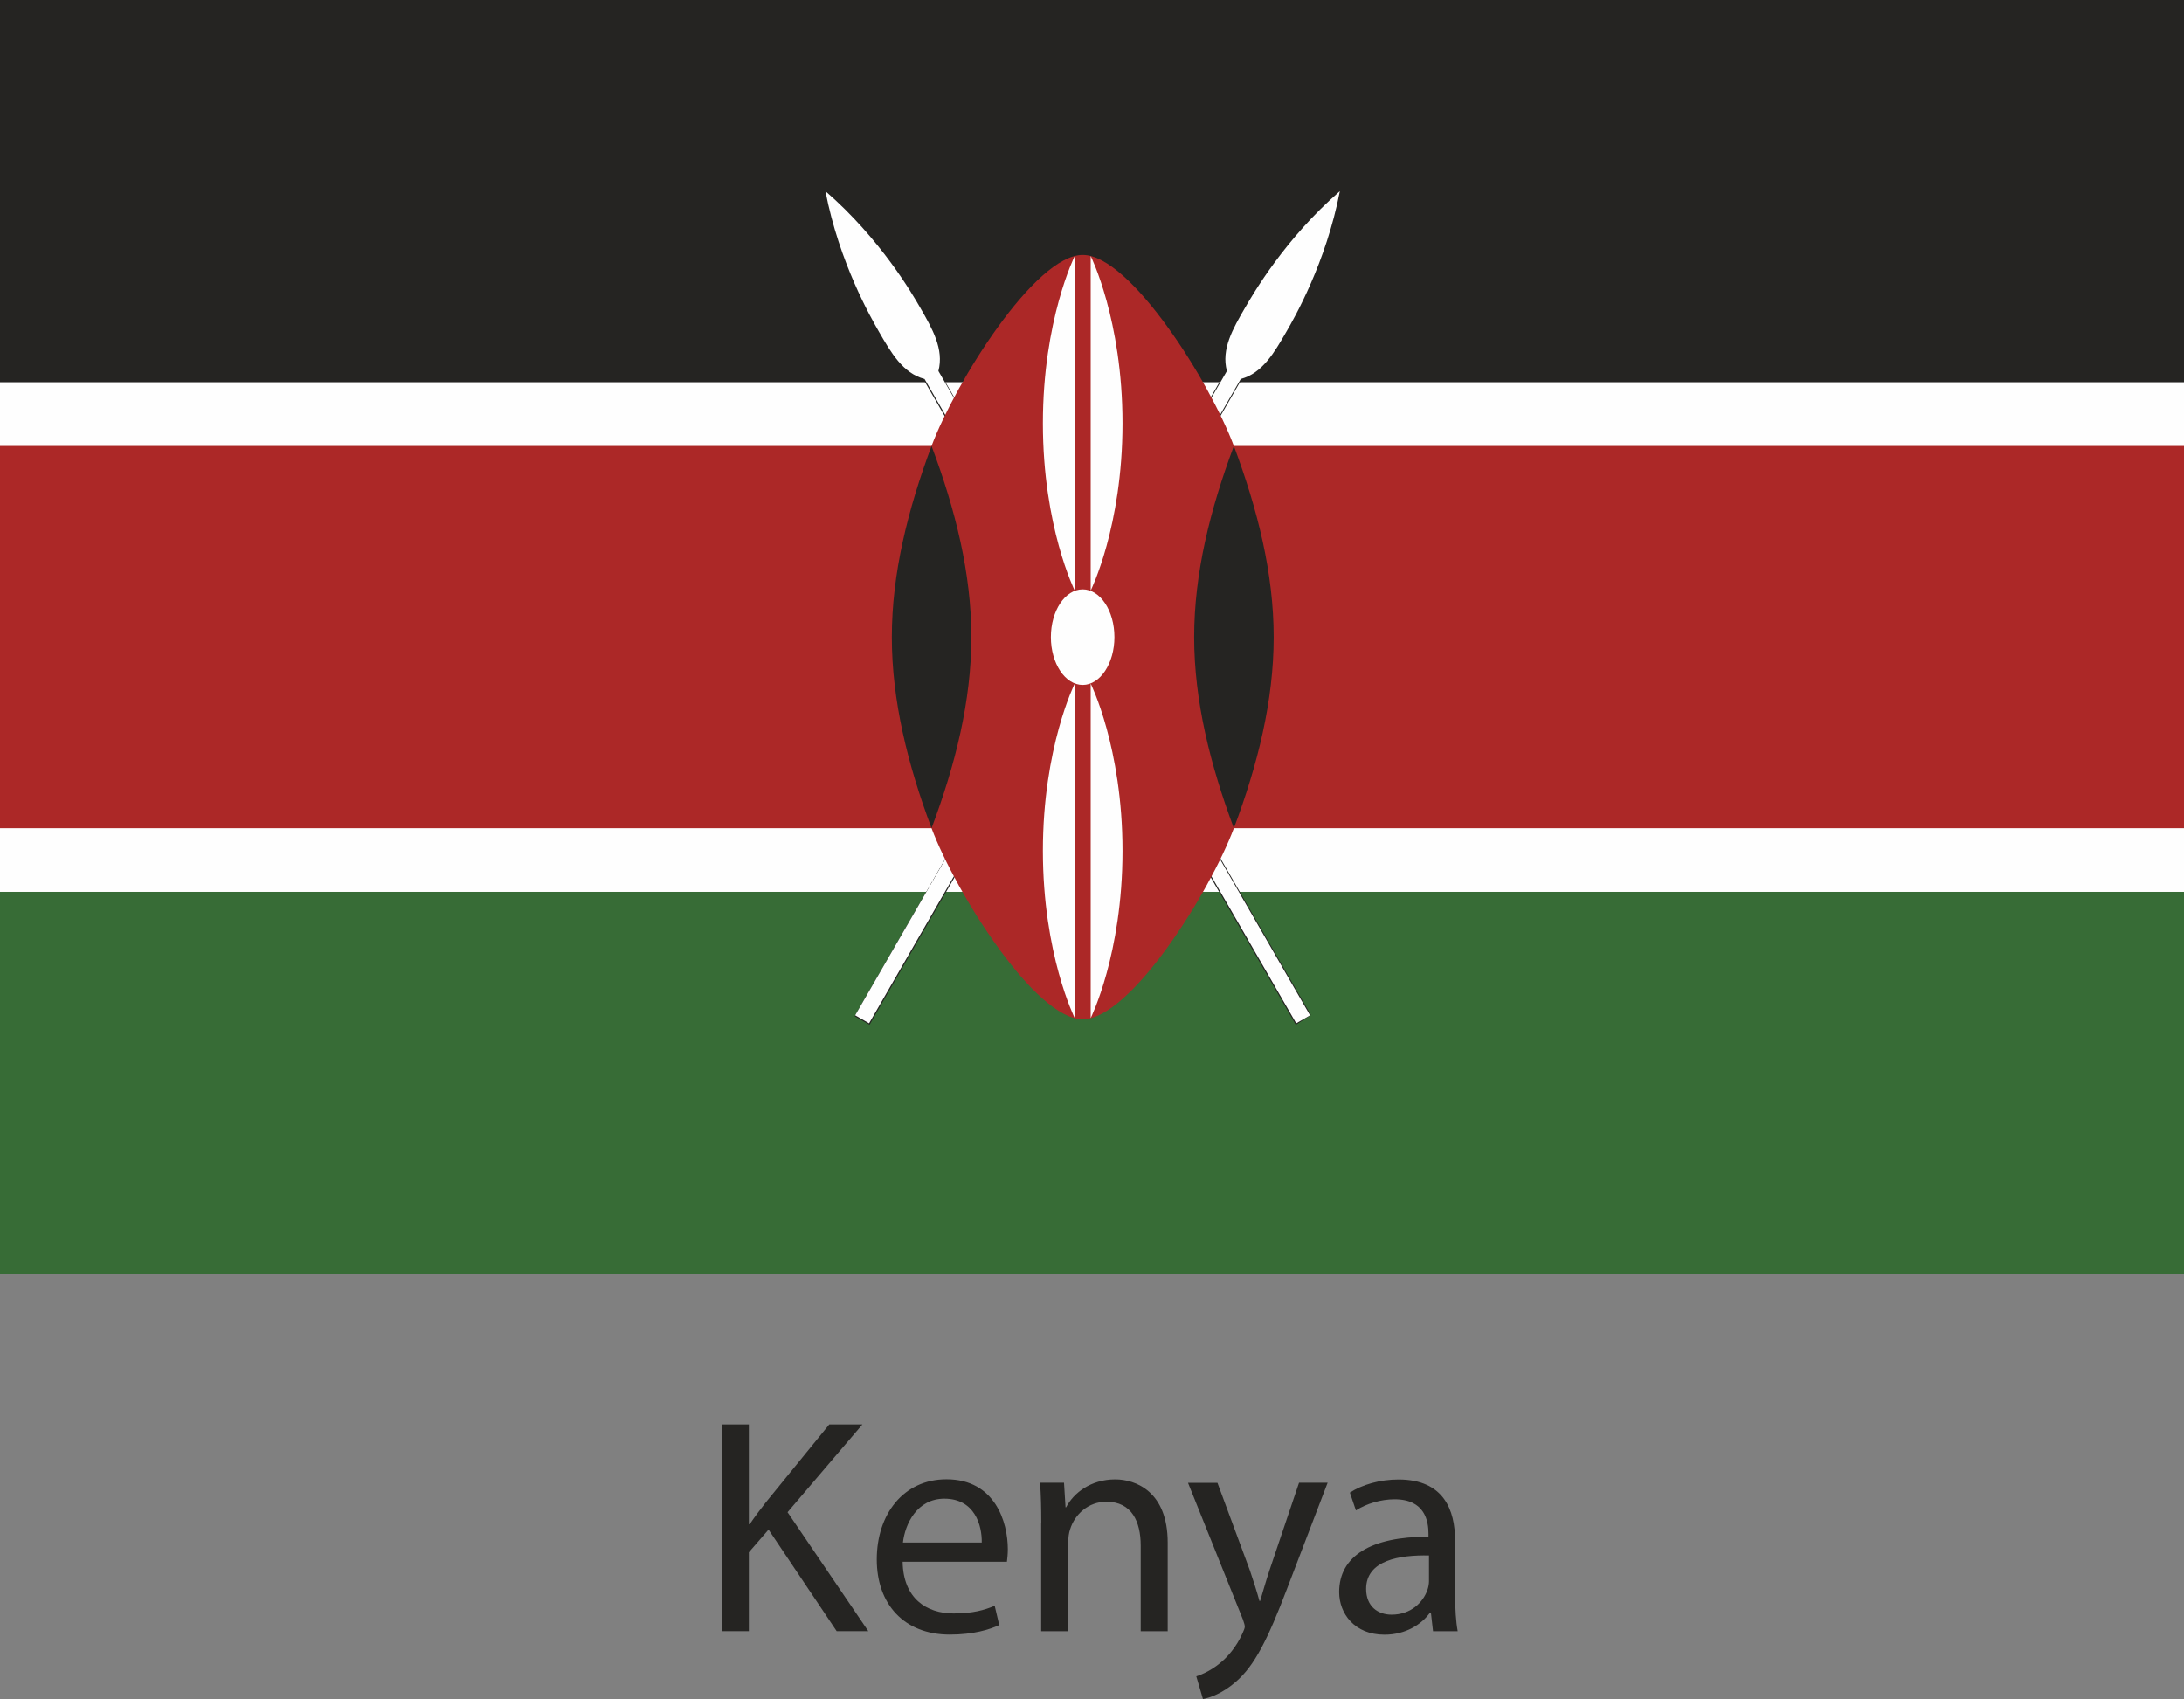
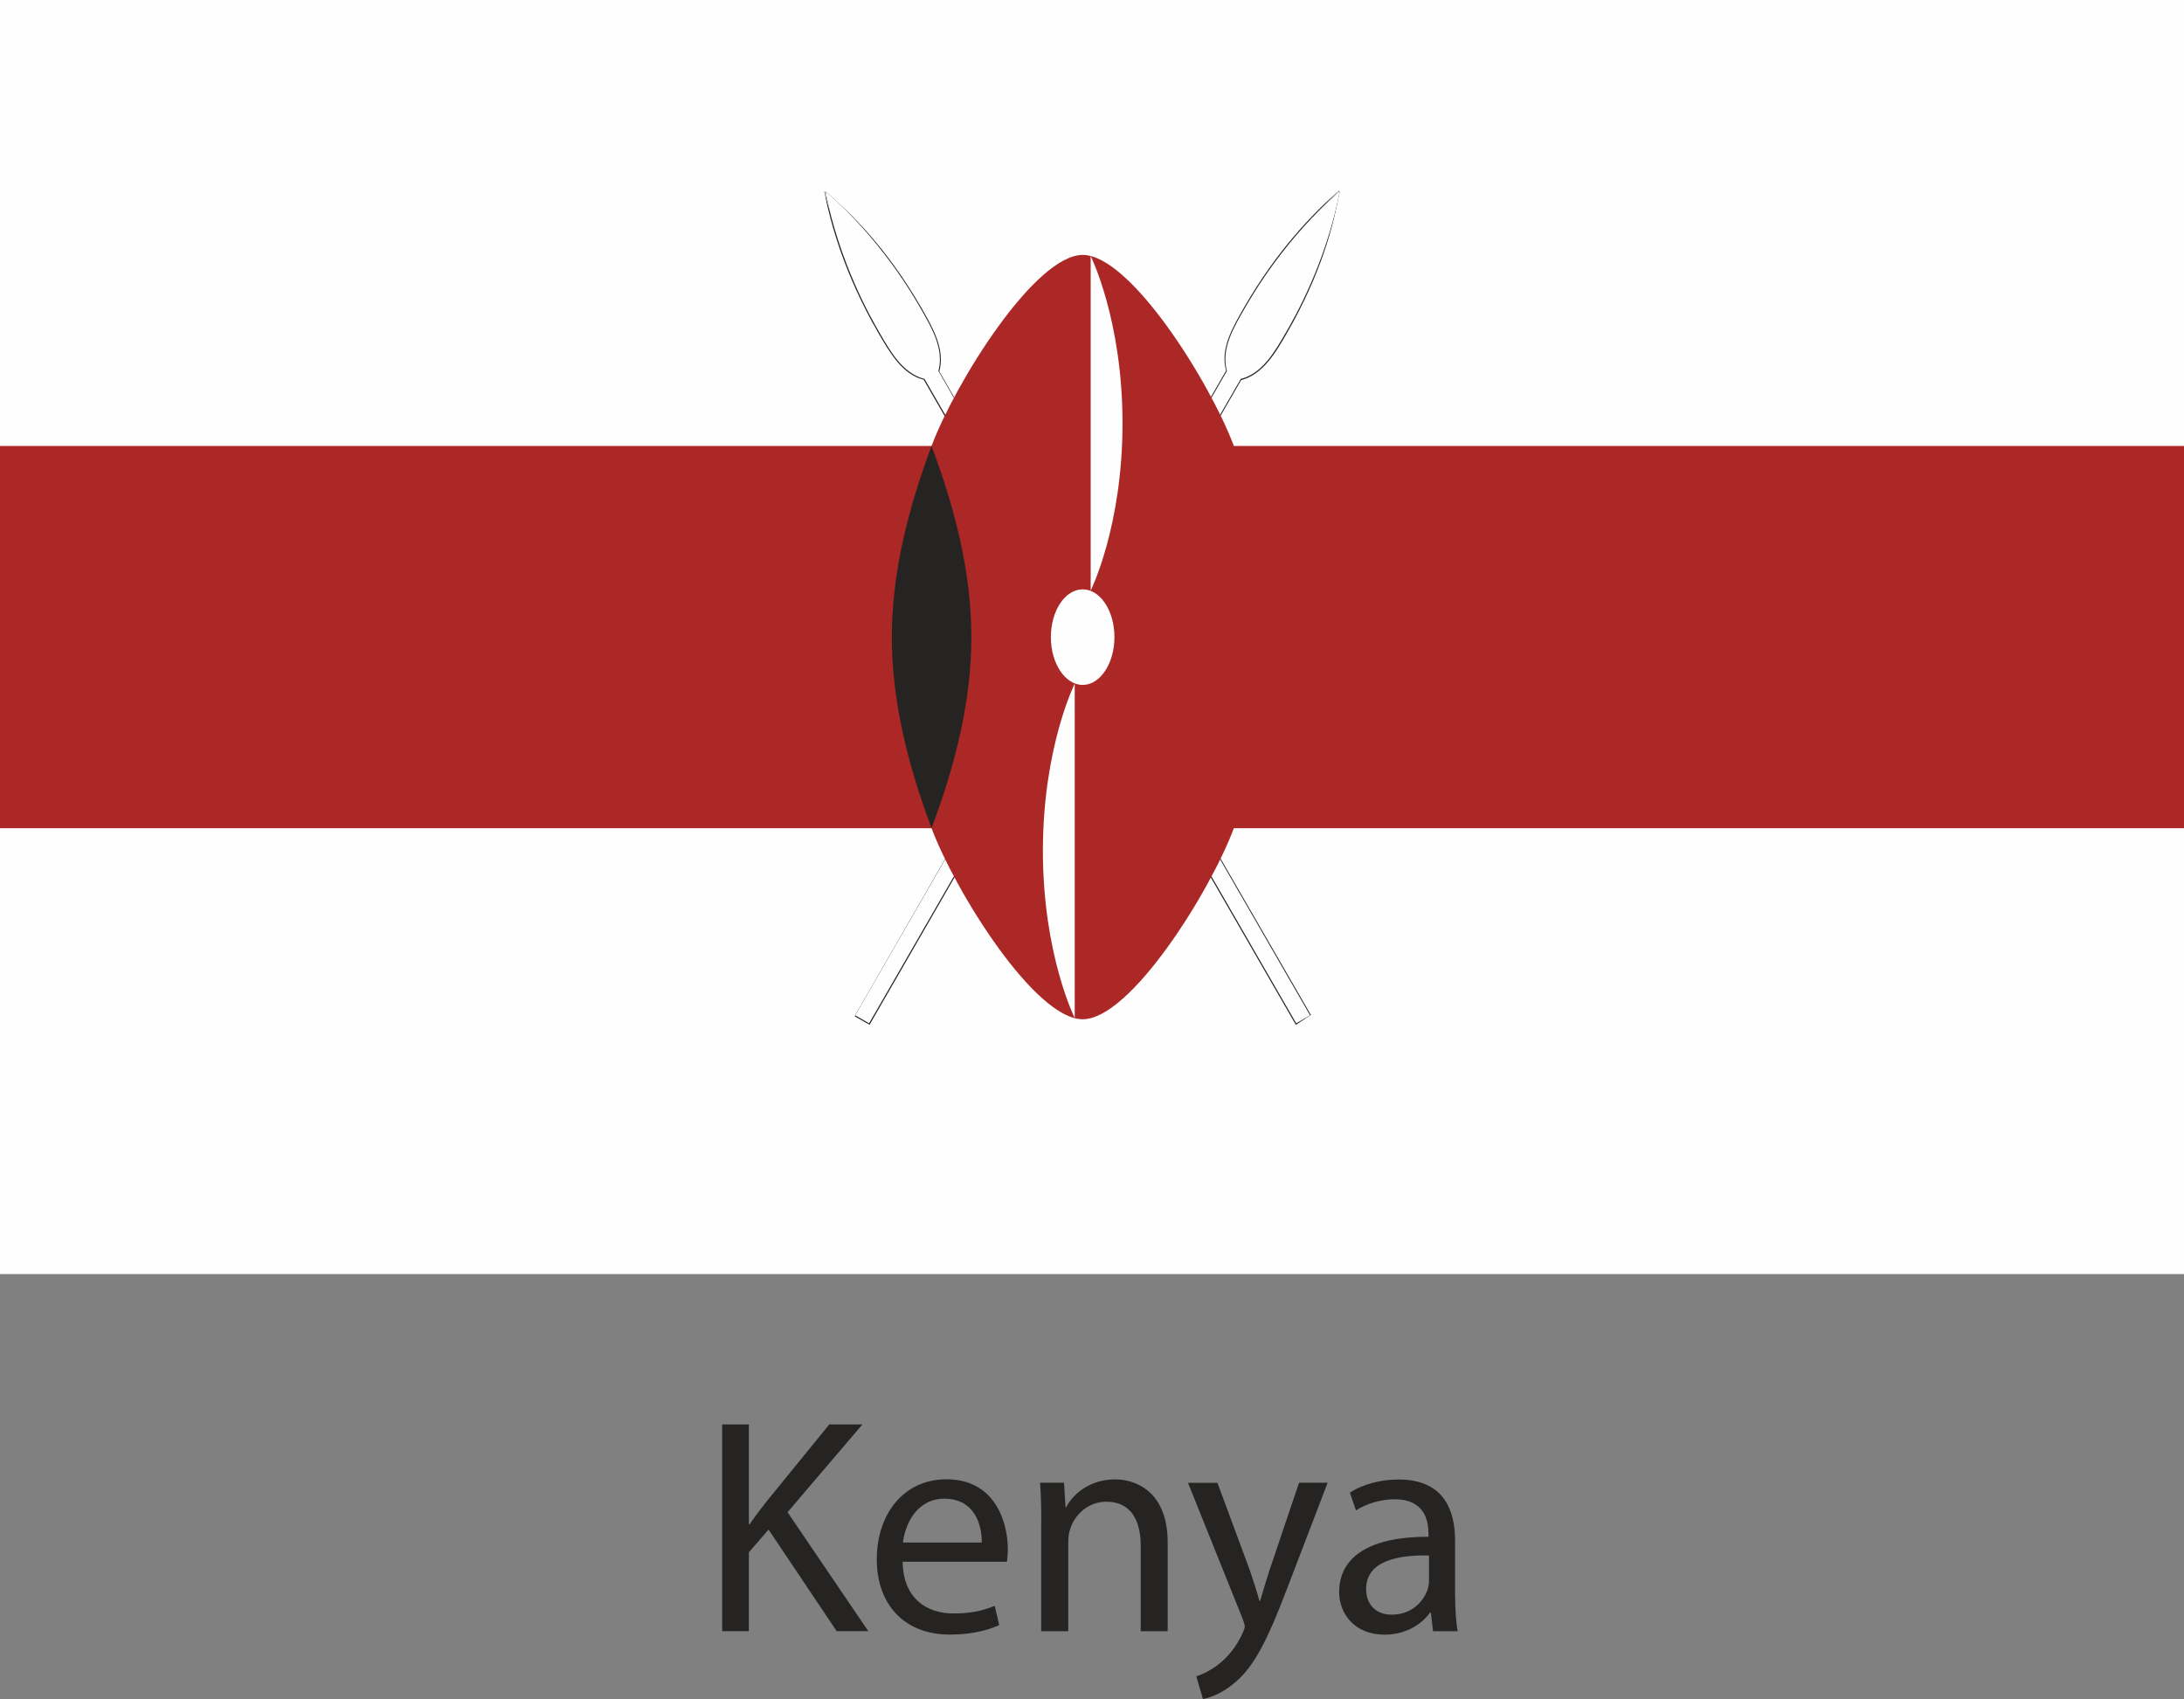
<svg xmlns="http://www.w3.org/2000/svg" xml:space="preserve" width="62.906mm" height="48.942mm" version="1.1" style="shape-rendering:geometricPrecision; text-rendering:geometricPrecision; image-rendering:optimizeQuality; fill-rule:evenodd; clip-rule:evenodd" viewBox="0 0 216.14 168.16">
  <rect x="0" y="0" width="216.14" height="168.16" fill="#808080" stroke="none" />
  <defs>
    <style type="text/css">  .fil1 {fill:#FEFEFE;fill-rule:nonzero} .fil3 {fill:#AC2827;fill-rule:nonzero} .fil0 {fill:#252422;fill-rule:nonzero} .fil2 {fill:#376C36;fill-rule:nonzero}  </style>
  </defs>
  <g id="Layer_x0020_1">
    <path class="fil0" d="M71.47 140.98l2.64 0 0 9.87 0.09 0c0.54,-0.79 1.09,-1.52 1.61,-2.18l6.26 -7.69 3.28 0 -7.41 8.69 7.99 11.77 -3.13 0 -6.74 -10.05 -1.95 2.25 0 7.8 -2.64 0 0 -20.47z" />
    <path class="fil0" d="M97.16 152.67c0.03,-1.7 -0.69,-4.34 -3.7,-4.34 -2.7,0 -3.89,2.49 -4.1,4.34l7.8 0zm-7.83 1.91c0.06,3.62 2.36,5.11 5.04,5.11 1.91,0 3.07,-0.34 4.07,-0.76l0.45 1.91c-0.94,0.43 -2.54,0.94 -4.89,0.94 -4.53,0 -7.23,-3.01 -7.23,-7.44 0,-4.43 2.61,-7.93 6.9,-7.93 4.8,0 6.07,4.23 6.07,6.92 0,0.55 -0.06,0.98 -0.09,1.24l-10.33 0z" />
    <path class="fil0" d="M103.05 150.73c0,-1.52 -0.03,-2.76 -0.12,-3.98l2.37 0 0.15 2.43 0.06 0c0.73,-1.4 2.43,-2.76 4.86,-2.76 2.03,0 5.19,1.21 5.19,6.25l0 8.78 -2.67 0 0 -8.47c0,-2.37 -0.88,-4.35 -3.4,-4.35 -1.77,0 -3.13,1.24 -3.59,2.74 -0.12,0.34 -0.18,0.79 -0.18,1.25l0 8.83 -2.68 0 0 -10.72z" />
    <path class="fil0" d="M120.48 146.75l3.22 8.69c0.33,0.97 0.7,2.13 0.94,3.01l0.07 0c0.27,-0.88 0.58,-2.01 0.94,-3.08l2.91 -8.62 2.83 0 -4.01 10.47c-1.92,5.05 -3.22,7.62 -5.05,9.21 -1.31,1.16 -2.61,1.61 -3.28,1.73l-0.66 -2.25c0.66,-0.21 1.55,-0.64 2.34,-1.3 0.73,-0.58 1.64,-1.61 2.24,-2.97 0.12,-0.27 0.22,-0.49 0.22,-0.64 0,-0.14 -0.06,-0.36 -0.18,-0.7l-5.44 -13.54 2.92 0z" />
    <path class="fil0" d="M141.43 153.95c-2.91,-0.06 -6.23,0.46 -6.23,3.31 0,1.73 1.16,2.55 2.52,2.55 1.91,0 3.12,-1.22 3.55,-2.46 0.09,-0.27 0.15,-0.58 0.15,-0.86l0 -2.55zm2.58 3.99c0,1.27 0.07,2.52 0.25,3.51l-2.44 0 -0.21 -1.84 -0.09 0c-0.82,1.15 -2.4,2.18 -4.5,2.18 -2.97,0 -4.49,-2.09 -4.49,-4.22 0,-3.55 3.15,-5.5 8.84,-5.47l0 -0.3c0,-1.22 -0.33,-3.41 -3.35,-3.41 -1.36,0 -2.79,0.43 -3.83,1.1l-0.6 -1.76c1.21,-0.79 2.97,-1.3 4.82,-1.3 4.5,0 5.59,3.07 5.59,6.01l0 5.5z" />
    <polygon class="fil1" points="-0,126.1 216.14,126.1 216.14,0 -0,0 " />
-     <polygon class="fil0" points="-0,37.83 216.14,37.83 216.14,0 -0,0 " />
-     <polygon class="fil2" points="-0,126.1 216.14,126.1 216.14,88.27 -0,88.27 " />
    <path class="fil0" d="M84.64 100.49l1.37 0.79 36.78 -63.77c2.15,-0.57 3.33,-2.63 4.51,-4.67 0.79,-1.36 3.93,-6.82 5.3,-13.92 -5.45,4.73 -8.6,10.19 -9.39,11.55 -1.19,2.05 -2.37,4.09 -1.79,6.25l-36.79 63.77z" />
    <path class="fil0" d="M132.5 18.9c-2.31,2.25 -5.95,6 -9.19,11.63 -1.16,1.99 -2.34,4.06 -1.78,6.16l-36.79 63.85 1.23 0.59 36.73 -63.67c2.17,-0.62 3.36,-2.68 4.51,-4.68 3.24,-5.61 4.66,-10.65 5.29,-13.88zm-46.45 82.52l-1.46 -0.83 36.75 -63.91c-0.6,-2.11 0.61,-4.22 1.78,-6.25 3.25,-5.66 6.92,-9.42 9.42,-11.58 -0.46,3.35 -1.89,8.4 -5.14,14.05 -1.17,2.03 -2.38,4.13 -4.57,4.72l-36.77 63.8z" />
    <path class="fil1" d="M84.64 100.49l1.37 0.79 36.78 -63.77c2.15,-0.57 3.33,-2.63 4.51,-4.67 0.79,-1.36 3.93,-6.82 5.3,-13.92 -5.45,4.73 -8.6,10.19 -9.39,11.55 -1.19,2.05 -2.37,4.09 -1.79,6.25l-36.79 63.77z" />
    <path class="fil0" d="M129.65 100.49l-1.37 0.79 -36.78 -63.77c-2.16,-0.57 -3.33,-2.63 -4.51,-4.67 -0.78,-1.36 -3.93,-6.82 -5.3,-13.92 5.45,4.73 8.61,10.19 9.39,11.55 1.18,2.05 2.36,4.09 1.79,6.25l36.78 63.77z" />
    <path class="fil0" d="M81.62 19.01c0.79,3.12 2.21,8.15 5.46,13.78 1.15,2 2.34,4.06 4.45,4.63l36.78 63.72 1.27 -0.73 -36.82 -63.62c0.56,-2.2 -0.63,-4.26 -1.78,-6.25 -3.24,-5.63 -6.88,-9.37 -9.37,-11.53zm46.62 82.42l-0.05 -0.09 -36.78 -63.76c-2.13,-0.54 -3.33,-2.65 -4.51,-4.67 -3.27,-5.66 -4.7,-10.71 -5.32,-13.96 2.68,2.07 6.33,5.84 9.59,11.49 1.16,2.02 2.38,4.13 1.79,6.33l36.77 63.68 -1.5 0.99z" />
    <path class="fil1" d="M129.65 100.49l-1.37 0.79 -36.78 -63.77c-2.16,-0.57 -3.33,-2.63 -4.51,-4.67 -0.78,-1.36 -3.93,-6.82 -5.3,-13.92 5.45,4.73 8.61,10.19 9.39,11.55 1.18,2.05 2.36,4.09 1.79,6.25l36.78 63.77z" />
    <path class="fil3" d="M-0 44.14l0 37.83 92.19 0c2.37,6.31 10.23,18.91 14.96,18.91 4.73,0 12.6,-12.61 14.96,-18.91l94.04 0 0 -37.83 -94.04 0c-2.36,-6.31 -10.23,-18.91 -14.96,-18.91 -4.72,0 -12.59,12.61 -14.96,18.91l-92.19 0z" />
-     <path class="fil0" d="M122.11 81.97c2.37,-6.31 3.94,-12.61 3.94,-18.91 0,-6.31 -1.58,-12.61 -3.94,-18.92 -2.36,6.31 -3.93,12.61 -3.93,18.92 0,6.3 1.58,12.61 3.93,18.91z" />
    <path class="fil0" d="M92.19 81.97c-2.36,-6.31 -3.93,-12.61 -3.93,-18.91 0,-6.31 1.58,-12.61 3.93,-18.92 2.37,6.31 3.94,12.61 3.94,18.92 0,6.3 -1.57,12.61 -3.94,18.91z" />
    <path class="fil1" d="M107.15 58.33c1.73,0 3.14,2.11 3.14,4.73 0,2.6 -1.41,4.73 -3.14,4.73 -1.74,0 -3.15,-2.13 -3.15,-4.73 0,-2.62 1.41,-4.73 3.15,-4.73z" />
-     <path class="fil1" d="M107.94 67.66c0,0 3.15,6.31 3.15,16.55 0,10.25 -3.15,16.55 -3.15,16.55l0 -33.1z" />
-     <path class="fil1" d="M106.36 58.45c0,0 -3.15,-6.31 -3.15,-16.55 0,-10.25 3.15,-16.56 3.15,-16.56l0 33.1z" />
    <path class="fil1" d="M106.36 67.66c0,0 -3.15,6.31 -3.15,16.55 0,10.25 3.15,16.55 3.15,16.55l0 -33.1z" />
    <path class="fil1" d="M107.94 58.45c0,0 3.15,-6.31 3.15,-16.55 0,-10.25 -3.15,-16.56 -3.15,-16.56l0 33.1z" />
  </g>
</svg>